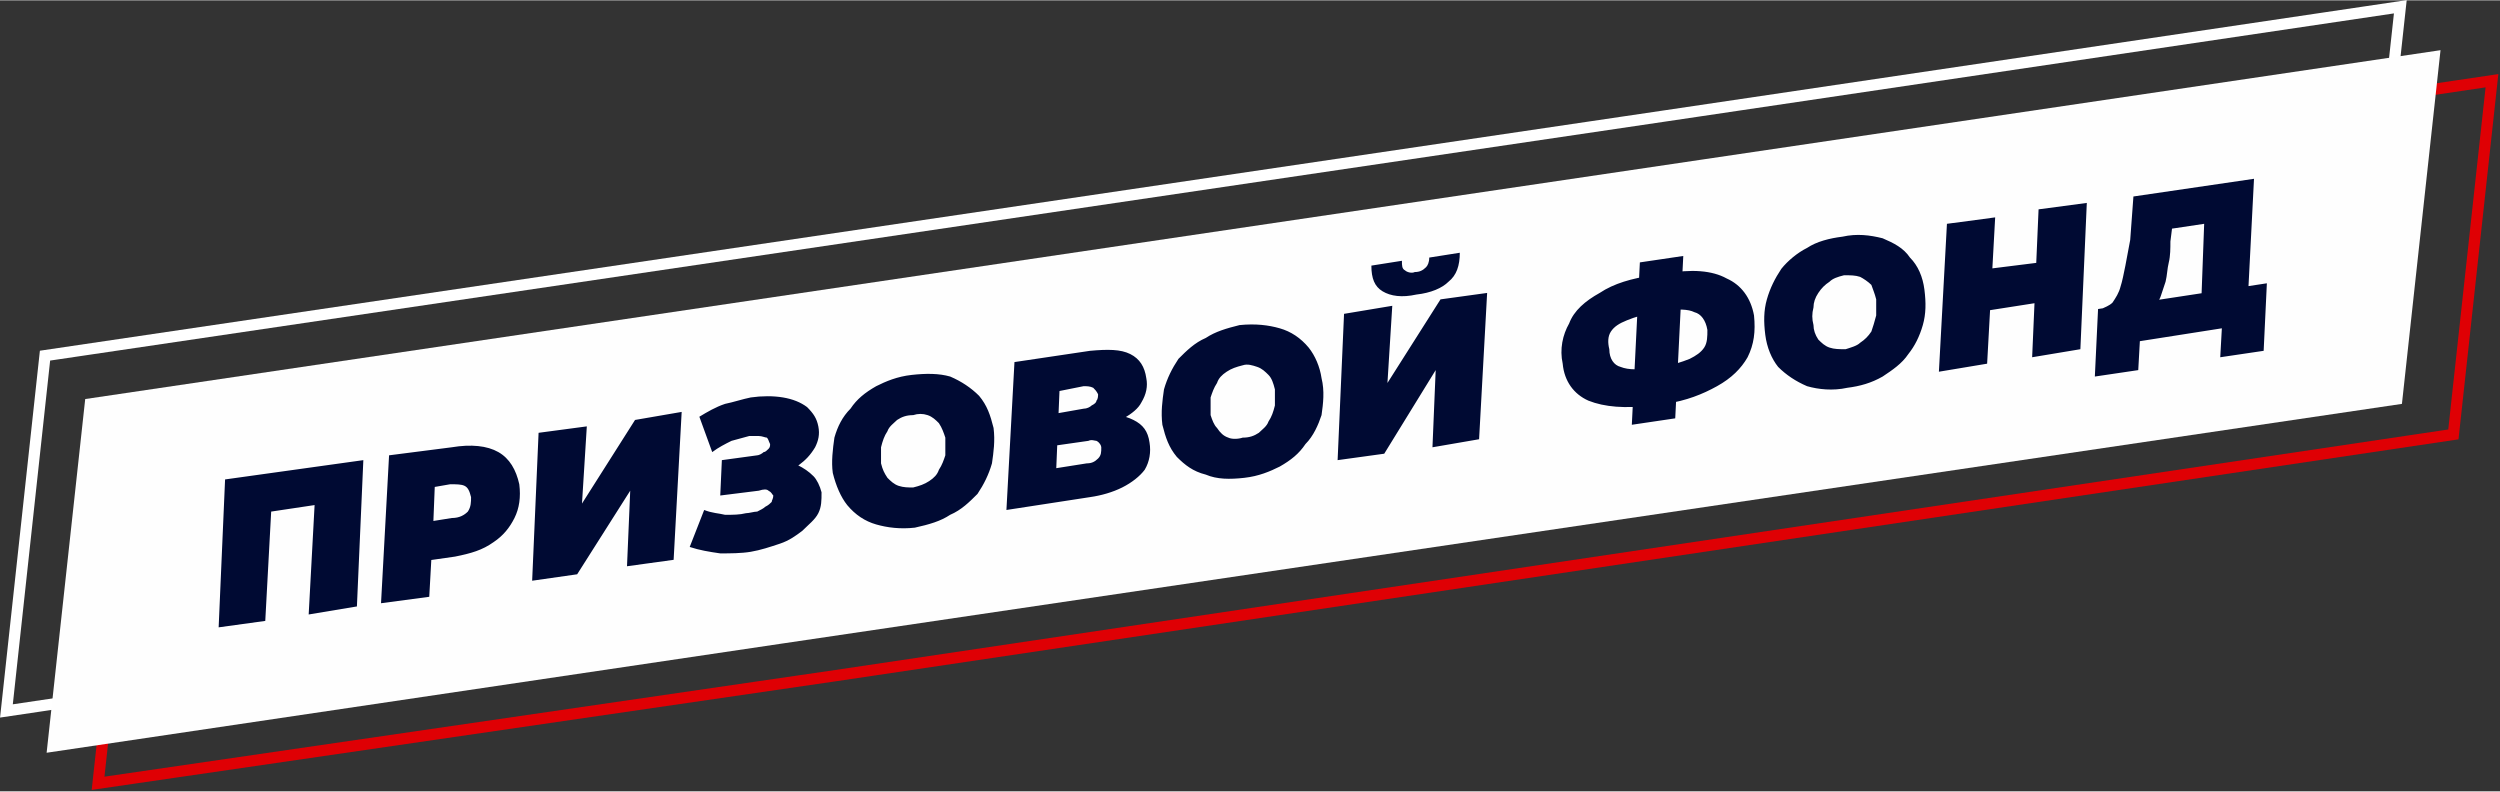
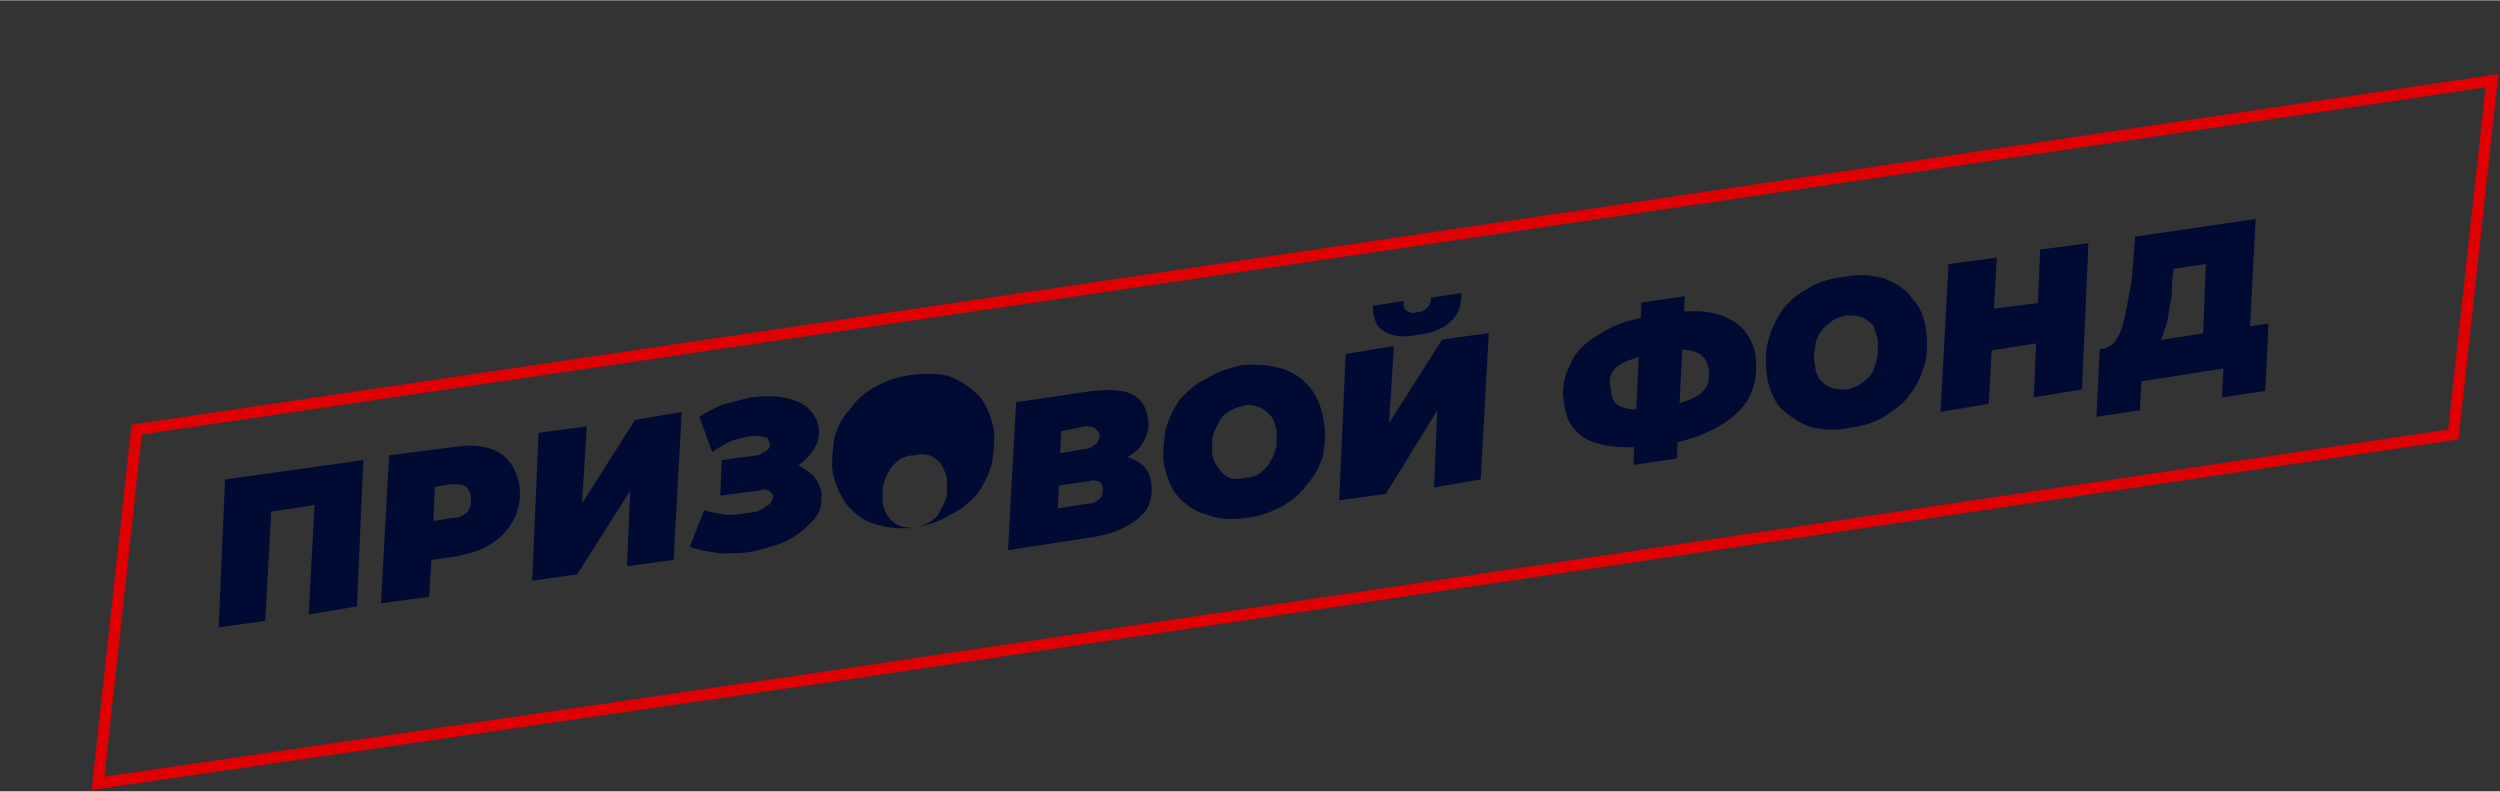
<svg xmlns="http://www.w3.org/2000/svg" xml:space="preserve" width="900px" height="285px" style="shape-rendering:geometricPrecision; text-rendering:geometricPrecision; image-rendering:optimizeQuality; fill-rule:evenodd; clip-rule:evenodd" viewBox="0 0 1555000 492000">
  <rect x="0" y="0" width="1555000" height="492000" fill="#333333" stroke="none" />
  <defs>
    <style type="text/css">  .str0 {stroke:#DF0004;stroke-width:7000;stroke-miterlimit:22.926} .str1 {stroke:white;stroke-width:7000;stroke-miterlimit:22.926} .fil0 {fill:none} .fil1 {fill:#FEFEFE} .fil2 {fill:#000A33;fill-rule:nonzero}  </style>
  </defs>
  <g id="Слой_x0020_1">
    <g id="_1987173591440">
      <polygon class="fil0 str0" points="85000,267000 1092000,118000 1550000,50000 1526000,270000 520000,420000 520000,420000 61000,487000 " />
-       <polygon class="fil0 str1" points="28000,221000 1035000,72000 1493000,4000 1469000,224000 462000,374000 462000,374000 4000,442000 " />
-       <polygon class="fil1" points="53000,248000 1059000,99000 1518000,31000 1494000,251000 487000,400000 487000,400000 29000,468000 " />
-       <path class="fil2" d="M136000 390000l4000 -92000 86000 -12000 -4000 91000 -30000 5000 4000 -74000 6000 5000 -40000 6000 7000 -7000 -4000 74000 -29000 4000zm101000 -15000l5000 -92000 39000 -5000c12000,-2000 22000,-1000 29000,3000 7000,4000 11000,11000 13000,20000 1000,8000 0,15000 -3000,21000 -3000,6000 -7000,11000 -13000,15000 -7000,5000 -14000,7000 -24000,9000l-28000 4000 14000 -15000 -2000 36000 -30000 4000zm32000 -37000l-13000 -12000 25000 -4000c5000,0 8000,-2000 10000,-4000 2000,-3000 2000,-6000 2000,-9000 -1000,-4000 -2000,-6000 -4000,-7000 -2000,-1000 -5000,-1000 -9000,-1000l-23000 4000 14000 -17000 -2000 50000zm62000 23000l4000 -92000 30000 -4000 -3000 48000 33000 -52000 29000 -5000 -5000 92000 -29000 4000 2000 -47000 -33000 52000 -28000 4000zm136000 -18000c-6000,1000 -13000,1000 -19000,1000 -7000,-1000 -13000,-2000 -19000,-4000l9000 -23000c5000,2000 9000,2000 13000,3000 5000,0 9000,0 13000,-1000 2000,0 5000,-1000 7000,-1000 2000,-1000 4000,-2000 5000,-3000 2000,-1000 3000,-2000 4000,-3000 0,-1000 1000,-2000 1000,-4000 -1000,-1000 -1000,-2000 -3000,-3000 -1000,-1000 -3000,-1000 -6000,0l-24000 3000 1000 -22000 22000 -3000c1000,0 3000,-1000 4000,-2000 1000,0 2000,-1000 3000,-2000 1000,-1000 1000,-2000 1000,-3000 -1000,-2000 -1000,-3000 -2000,-4000 -1000,0 -3000,-1000 -5000,-1000 -2000,0 -4000,0 -6000,0 -4000,1000 -7000,2000 -11000,3000 -4000,2000 -8000,4000 -12000,7000l-8000 -22000c5000,-3000 10000,-6000 16000,-8000 5000,-1000 11000,-3000 16000,-4000 7000,-1000 14000,-1000 20000,0 6000,1000 11000,3000 15000,6000 4000,4000 6000,7000 7000,12000 1000,5000 0,9000 -2000,13000 -3000,5000 -6000,8000 -10000,11000 -5000,3000 -10000,5000 -15000,6000l1000 -6000c5000,-1000 9000,-1000 13000,0 4000,2000 7000,4000 10000,7000 2000,2000 4000,6000 5000,10000 0,5000 0,9000 -2000,13000 -2000,4000 -6000,7000 -10000,11000 -4000,3000 -8000,6000 -14000,8000 -6000,2000 -12000,4000 -18000,5000zm102000 -15000c-9000,1000 -17000,0 -24000,-2000 -7000,-2000 -13000,-6000 -18000,-12000 -4000,-5000 -7000,-12000 -9000,-20000 -1000,-7000 0,-15000 1000,-22000 2000,-7000 5000,-13000 10000,-18000 4000,-6000 9000,-10000 16000,-14000 6000,-3000 13000,-6000 22000,-7000 9000,-1000 17000,-1000 24000,1000 7000,3000 13000,7000 18000,12000 5000,6000 7000,12000 9000,20000 1000,8000 0,15000 -1000,22000 -2000,7000 -5000,13000 -9000,19000 -5000,5000 -10000,10000 -17000,13000 -6000,4000 -13000,6000 -22000,8000zm-1000 -25000c4000,-1000 7000,-2000 10000,-4000 3000,-2000 5000,-4000 6000,-7000 2000,-3000 3000,-6000 4000,-9000 0,-4000 0,-7000 0,-11000 -1000,-3000 -2000,-6000 -4000,-9000 -2000,-2000 -4000,-4000 -7000,-5000 -3000,-1000 -6000,-1000 -9000,0 -4000,0 -7000,1000 -10000,3000 -2000,2000 -5000,4000 -6000,7000 -2000,3000 -3000,6000 -4000,10000 0,3000 0,7000 0,10000 1000,4000 2000,6000 4000,9000 2000,2000 4000,4000 7000,5000 3000,1000 6000,1000 9000,1000zm58000 14000l5000 -92000 47000 -7000c11000,-1000 19000,-1000 25000,2000 6000,3000 9000,8000 10000,15000 1000,5000 0,10000 -3000,15000 -2000,4000 -6000,7000 -11000,10000 -6000,3000 -12000,5000 -19000,6000l3000 -7000c9000,-2000 16000,-1000 22000,2000 6000,3000 9000,7000 10000,14000 1000,6000 0,12000 -3000,17000 -3000,4000 -8000,8000 -14000,11000 -6000,3000 -13000,5000 -20000,6000l-52000 8000zm31000 -26000l19000 -3000c3000,0 5000,-1000 7000,-3000 2000,-2000 2000,-4000 2000,-7000 0,-1000 -1000,-3000 -3000,-4000 -1000,0 -3000,-1000 -5000,0l-21000 3000 1000 -20000 17000 -3000c2000,0 4000,-1000 5000,-2000 2000,-1000 3000,-2000 3000,-3000 1000,-1000 1000,-3000 1000,-4000 -1000,-2000 -2000,-3000 -3000,-4000 -2000,-1000 -4000,-1000 -6000,-1000l-15000 3000 -2000 48000zm117000 6000c-9000,1000 -17000,1000 -24000,-2000 -8000,-2000 -13000,-6000 -18000,-11000 -5000,-6000 -7000,-12000 -9000,-20000 -1000,-8000 0,-15000 1000,-22000 2000,-7000 5000,-13000 9000,-19000 5000,-5000 10000,-10000 17000,-13000 6000,-4000 13000,-6000 21000,-8000 10000,-1000 18000,0 25000,2000 7000,2000 13000,6000 18000,12000 4000,5000 7000,12000 8000,19000 2000,8000 1000,16000 0,23000 -2000,6000 -5000,13000 -10000,18000 -4000,6000 -9000,10000 -16000,14000 -6000,3000 -13000,6000 -22000,7000zm-1000 -25000c4000,0 7000,-1000 10000,-3000 2000,-2000 5000,-4000 6000,-7000 2000,-3000 3000,-6000 4000,-10000 0,-3000 0,-7000 0,-10000 -1000,-4000 -2000,-7000 -4000,-9000 -2000,-2000 -4000,-4000 -7000,-5000 -3000,-1000 -6000,-2000 -9000,-1000 -4000,1000 -7000,2000 -10000,4000 -3000,2000 -5000,4000 -6000,7000 -2000,3000 -3000,6000 -4000,9000 0,4000 0,7000 0,11000 1000,3000 2000,6000 4000,8000 2000,3000 4000,5000 7000,6000 2000,1000 6000,1000 9000,0zm59000 14000l4000 -91000 30000 -5000 -3000 48000 33000 -52000 29000 -4000 -5000 91000 -29000 5000 2000 -48000 -32000 52000 -29000 4000zm49000 -103000c-9000,2000 -16000,1000 -21000,-2000 -5000,-3000 -7000,-8000 -7000,-16000l19000 -3000c0,3000 0,5000 2000,6000 1000,1000 4000,2000 6000,1000 3000,0 5000,-1000 7000,-3000 1000,-1000 2000,-3000 2000,-6000l19000 -3000c0,8000 -2000,14000 -7000,18000 -4000,4000 -11000,7000 -20000,8000zm146000 69000c-16000,2000 -29000,1000 -39000,-3000 -9000,-4000 -15000,-12000 -16000,-23000 -2000,-9000 0,-18000 4000,-25000 3000,-8000 10000,-14000 19000,-19000 9000,-6000 20000,-9000 33000,-11000l8000 -1000c16000,-3000 29000,-2000 38000,3000 9000,4000 15000,12000 17000,23000 1000,10000 0,18000 -4000,26000 -4000,7000 -10000,13000 -19000,18000 -9000,5000 -19000,9000 -32000,11000l-9000 1000zm3000 -24000l3000 0c7000,-1000 13000,-3000 18000,-5000 4000,-2000 7000,-4000 9000,-7000 2000,-3000 2000,-7000 2000,-11000 -1000,-6000 -4000,-10000 -8000,-11000 -4000,-2000 -10000,-2000 -19000,-1000l-4000 1000c-8000,1000 -14000,3000 -19000,5000 -5000,2000 -8000,4000 -10000,7000 -2000,3000 -2000,7000 -1000,11000 0,6000 3000,10000 7000,11000 5000,2000 12000,2000 22000,0zm-15000 36000l5000 -101000 27000 -4000 -5000 101000 -27000 4000zm134000 -23000c-9000,2000 -18000,1000 -25000,-1000 -7000,-3000 -13000,-7000 -18000,-12000 -4000,-5000 -7000,-12000 -8000,-20000 -1000,-8000 -1000,-15000 1000,-22000 2000,-7000 5000,-13000 9000,-19000 4000,-5000 10000,-10000 16000,-13000 6000,-4000 14000,-6000 22000,-7000 9000,-2000 17000,-1000 25000,1000 7000,3000 13000,6000 17000,12000 5000,5000 8000,12000 9000,20000 1000,8000 1000,15000 -1000,22000 -2000,7000 -5000,13000 -9000,18000 -4000,6000 -10000,10000 -16000,14000 -7000,4000 -14000,6000 -22000,7000zm-1000 -24000c3000,-1000 7000,-2000 9000,-4000 3000,-2000 5000,-4000 7000,-7000 1000,-3000 2000,-6000 3000,-10000 0,-3000 0,-6000 0,-10000 -1000,-4000 -2000,-6000 -3000,-9000 -2000,-2000 -5000,-4000 -7000,-5000 -3000,-1000 -6000,-1000 -10000,-1000 -4000,1000 -7000,2000 -9000,4000 -3000,2000 -5000,4000 -7000,7000 -2000,3000 -3000,6000 -3000,9000 -1000,4000 -1000,7000 0,11000 0,3000 1000,6000 3000,9000 2000,2000 4000,4000 7000,5000 3000,1000 6000,1000 10000,1000zm120000 -87000l30000 -4000 -4000 91000 -30000 5000 4000 -92000zm-32000 96000l-30000 5000 5000 -92000 30000 -4000 -5000 91000zm32000 -38000l-32000 5000 1000 -26000 32000 -4000 -1000 25000zm101000 5000l2000 -54000 -20000 3000 -1000 8000c0,4000 0,9000 -1000,13000 -1000,4000 -1000,8000 -2000,12000 -1000,3000 -2000,6000 -3000,9000 -1000,3000 -3000,5000 -4000,7000l-33000 1000c2000,-1000 5000,-2000 7000,-4000 2000,-3000 4000,-6000 5000,-10000 1000,-3000 2000,-8000 3000,-13000 1000,-5000 2000,-11000 3000,-16000l2000 -27000 75000 -11000 -4000 78000 -29000 4000zm-66000 41000l2000 -42000 105000 -16000 -2000 42000 -27000 4000 1000 -18000 -51000 8000 -1000 18000 -27000 4000z" />
+       <path class="fil2" d="M136000 390000l4000 -92000 86000 -12000 -4000 91000 -30000 5000 4000 -74000 6000 5000 -40000 6000 7000 -7000 -4000 74000 -29000 4000zm101000 -15000l5000 -92000 39000 -5000c12000,-2000 22000,-1000 29000,3000 7000,4000 11000,11000 13000,20000 1000,8000 0,15000 -3000,21000 -3000,6000 -7000,11000 -13000,15000 -7000,5000 -14000,7000 -24000,9000l-28000 4000 14000 -15000 -2000 36000 -30000 4000zm32000 -37000l-13000 -12000 25000 -4000c5000,0 8000,-2000 10000,-4000 2000,-3000 2000,-6000 2000,-9000 -1000,-4000 -2000,-6000 -4000,-7000 -2000,-1000 -5000,-1000 -9000,-1000l-23000 4000 14000 -17000 -2000 50000zm62000 23000l4000 -92000 30000 -4000 -3000 48000 33000 -52000 29000 -5000 -5000 92000 -29000 4000 2000 -47000 -33000 52000 -28000 4000zm136000 -18000c-6000,1000 -13000,1000 -19000,1000 -7000,-1000 -13000,-2000 -19000,-4000l9000 -23000c5000,2000 9000,2000 13000,3000 5000,0 9000,0 13000,-1000 2000,0 5000,-1000 7000,-1000 2000,-1000 4000,-2000 5000,-3000 2000,-1000 3000,-2000 4000,-3000 0,-1000 1000,-2000 1000,-4000 -1000,-1000 -1000,-2000 -3000,-3000 -1000,-1000 -3000,-1000 -6000,0l-24000 3000 1000 -22000 22000 -3000c1000,0 3000,-1000 4000,-2000 1000,0 2000,-1000 3000,-2000 1000,-1000 1000,-2000 1000,-3000 -1000,-2000 -1000,-3000 -2000,-4000 -1000,0 -3000,-1000 -5000,-1000 -2000,0 -4000,0 -6000,0 -4000,1000 -7000,2000 -11000,3000 -4000,2000 -8000,4000 -12000,7000l-8000 -22000c5000,-3000 10000,-6000 16000,-8000 5000,-1000 11000,-3000 16000,-4000 7000,-1000 14000,-1000 20000,0 6000,1000 11000,3000 15000,6000 4000,4000 6000,7000 7000,12000 1000,5000 0,9000 -2000,13000 -3000,5000 -6000,8000 -10000,11000 -5000,3000 -10000,5000 -15000,6000l1000 -6000c5000,-1000 9000,-1000 13000,0 4000,2000 7000,4000 10000,7000 2000,2000 4000,6000 5000,10000 0,5000 0,9000 -2000,13000 -2000,4000 -6000,7000 -10000,11000 -4000,3000 -8000,6000 -14000,8000 -6000,2000 -12000,4000 -18000,5000zm102000 -15000c-9000,1000 -17000,0 -24000,-2000 -7000,-2000 -13000,-6000 -18000,-12000 -4000,-5000 -7000,-12000 -9000,-20000 -1000,-7000 0,-15000 1000,-22000 2000,-7000 5000,-13000 10000,-18000 4000,-6000 9000,-10000 16000,-14000 6000,-3000 13000,-6000 22000,-7000 9000,-1000 17000,-1000 24000,1000 7000,3000 13000,7000 18000,12000 5000,6000 7000,12000 9000,20000 1000,8000 0,15000 -1000,22000 -2000,7000 -5000,13000 -9000,19000 -5000,5000 -10000,10000 -17000,13000 -6000,4000 -13000,6000 -22000,8000zc4000,-1000 7000,-2000 10000,-4000 3000,-2000 5000,-4000 6000,-7000 2000,-3000 3000,-6000 4000,-9000 0,-4000 0,-7000 0,-11000 -1000,-3000 -2000,-6000 -4000,-9000 -2000,-2000 -4000,-4000 -7000,-5000 -3000,-1000 -6000,-1000 -9000,0 -4000,0 -7000,1000 -10000,3000 -2000,2000 -5000,4000 -6000,7000 -2000,3000 -3000,6000 -4000,10000 0,3000 0,7000 0,10000 1000,4000 2000,6000 4000,9000 2000,2000 4000,4000 7000,5000 3000,1000 6000,1000 9000,1000zm58000 14000l5000 -92000 47000 -7000c11000,-1000 19000,-1000 25000,2000 6000,3000 9000,8000 10000,15000 1000,5000 0,10000 -3000,15000 -2000,4000 -6000,7000 -11000,10000 -6000,3000 -12000,5000 -19000,6000l3000 -7000c9000,-2000 16000,-1000 22000,2000 6000,3000 9000,7000 10000,14000 1000,6000 0,12000 -3000,17000 -3000,4000 -8000,8000 -14000,11000 -6000,3000 -13000,5000 -20000,6000l-52000 8000zm31000 -26000l19000 -3000c3000,0 5000,-1000 7000,-3000 2000,-2000 2000,-4000 2000,-7000 0,-1000 -1000,-3000 -3000,-4000 -1000,0 -3000,-1000 -5000,0l-21000 3000 1000 -20000 17000 -3000c2000,0 4000,-1000 5000,-2000 2000,-1000 3000,-2000 3000,-3000 1000,-1000 1000,-3000 1000,-4000 -1000,-2000 -2000,-3000 -3000,-4000 -2000,-1000 -4000,-1000 -6000,-1000l-15000 3000 -2000 48000zm117000 6000c-9000,1000 -17000,1000 -24000,-2000 -8000,-2000 -13000,-6000 -18000,-11000 -5000,-6000 -7000,-12000 -9000,-20000 -1000,-8000 0,-15000 1000,-22000 2000,-7000 5000,-13000 9000,-19000 5000,-5000 10000,-10000 17000,-13000 6000,-4000 13000,-6000 21000,-8000 10000,-1000 18000,0 25000,2000 7000,2000 13000,6000 18000,12000 4000,5000 7000,12000 8000,19000 2000,8000 1000,16000 0,23000 -2000,6000 -5000,13000 -10000,18000 -4000,6000 -9000,10000 -16000,14000 -6000,3000 -13000,6000 -22000,7000zm-1000 -25000c4000,0 7000,-1000 10000,-3000 2000,-2000 5000,-4000 6000,-7000 2000,-3000 3000,-6000 4000,-10000 0,-3000 0,-7000 0,-10000 -1000,-4000 -2000,-7000 -4000,-9000 -2000,-2000 -4000,-4000 -7000,-5000 -3000,-1000 -6000,-2000 -9000,-1000 -4000,1000 -7000,2000 -10000,4000 -3000,2000 -5000,4000 -6000,7000 -2000,3000 -3000,6000 -4000,9000 0,4000 0,7000 0,11000 1000,3000 2000,6000 4000,8000 2000,3000 4000,5000 7000,6000 2000,1000 6000,1000 9000,0zm59000 14000l4000 -91000 30000 -5000 -3000 48000 33000 -52000 29000 -4000 -5000 91000 -29000 5000 2000 -48000 -32000 52000 -29000 4000zm49000 -103000c-9000,2000 -16000,1000 -21000,-2000 -5000,-3000 -7000,-8000 -7000,-16000l19000 -3000c0,3000 0,5000 2000,6000 1000,1000 4000,2000 6000,1000 3000,0 5000,-1000 7000,-3000 1000,-1000 2000,-3000 2000,-6000l19000 -3000c0,8000 -2000,14000 -7000,18000 -4000,4000 -11000,7000 -20000,8000zm146000 69000c-16000,2000 -29000,1000 -39000,-3000 -9000,-4000 -15000,-12000 -16000,-23000 -2000,-9000 0,-18000 4000,-25000 3000,-8000 10000,-14000 19000,-19000 9000,-6000 20000,-9000 33000,-11000l8000 -1000c16000,-3000 29000,-2000 38000,3000 9000,4000 15000,12000 17000,23000 1000,10000 0,18000 -4000,26000 -4000,7000 -10000,13000 -19000,18000 -9000,5000 -19000,9000 -32000,11000l-9000 1000zm3000 -24000l3000 0c7000,-1000 13000,-3000 18000,-5000 4000,-2000 7000,-4000 9000,-7000 2000,-3000 2000,-7000 2000,-11000 -1000,-6000 -4000,-10000 -8000,-11000 -4000,-2000 -10000,-2000 -19000,-1000l-4000 1000c-8000,1000 -14000,3000 -19000,5000 -5000,2000 -8000,4000 -10000,7000 -2000,3000 -2000,7000 -1000,11000 0,6000 3000,10000 7000,11000 5000,2000 12000,2000 22000,0zm-15000 36000l5000 -101000 27000 -4000 -5000 101000 -27000 4000zm134000 -23000c-9000,2000 -18000,1000 -25000,-1000 -7000,-3000 -13000,-7000 -18000,-12000 -4000,-5000 -7000,-12000 -8000,-20000 -1000,-8000 -1000,-15000 1000,-22000 2000,-7000 5000,-13000 9000,-19000 4000,-5000 10000,-10000 16000,-13000 6000,-4000 14000,-6000 22000,-7000 9000,-2000 17000,-1000 25000,1000 7000,3000 13000,6000 17000,12000 5000,5000 8000,12000 9000,20000 1000,8000 1000,15000 -1000,22000 -2000,7000 -5000,13000 -9000,18000 -4000,6000 -10000,10000 -16000,14000 -7000,4000 -14000,6000 -22000,7000zm-1000 -24000c3000,-1000 7000,-2000 9000,-4000 3000,-2000 5000,-4000 7000,-7000 1000,-3000 2000,-6000 3000,-10000 0,-3000 0,-6000 0,-10000 -1000,-4000 -2000,-6000 -3000,-9000 -2000,-2000 -5000,-4000 -7000,-5000 -3000,-1000 -6000,-1000 -10000,-1000 -4000,1000 -7000,2000 -9000,4000 -3000,2000 -5000,4000 -7000,7000 -2000,3000 -3000,6000 -3000,9000 -1000,4000 -1000,7000 0,11000 0,3000 1000,6000 3000,9000 2000,2000 4000,4000 7000,5000 3000,1000 6000,1000 10000,1000zm120000 -87000l30000 -4000 -4000 91000 -30000 5000 4000 -92000zm-32000 96000l-30000 5000 5000 -92000 30000 -4000 -5000 91000zm32000 -38000l-32000 5000 1000 -26000 32000 -4000 -1000 25000zm101000 5000l2000 -54000 -20000 3000 -1000 8000c0,4000 0,9000 -1000,13000 -1000,4000 -1000,8000 -2000,12000 -1000,3000 -2000,6000 -3000,9000 -1000,3000 -3000,5000 -4000,7000l-33000 1000c2000,-1000 5000,-2000 7000,-4000 2000,-3000 4000,-6000 5000,-10000 1000,-3000 2000,-8000 3000,-13000 1000,-5000 2000,-11000 3000,-16000l2000 -27000 75000 -11000 -4000 78000 -29000 4000zm-66000 41000l2000 -42000 105000 -16000 -2000 42000 -27000 4000 1000 -18000 -51000 8000 -1000 18000 -27000 4000z" />
    </g>
  </g>
</svg>